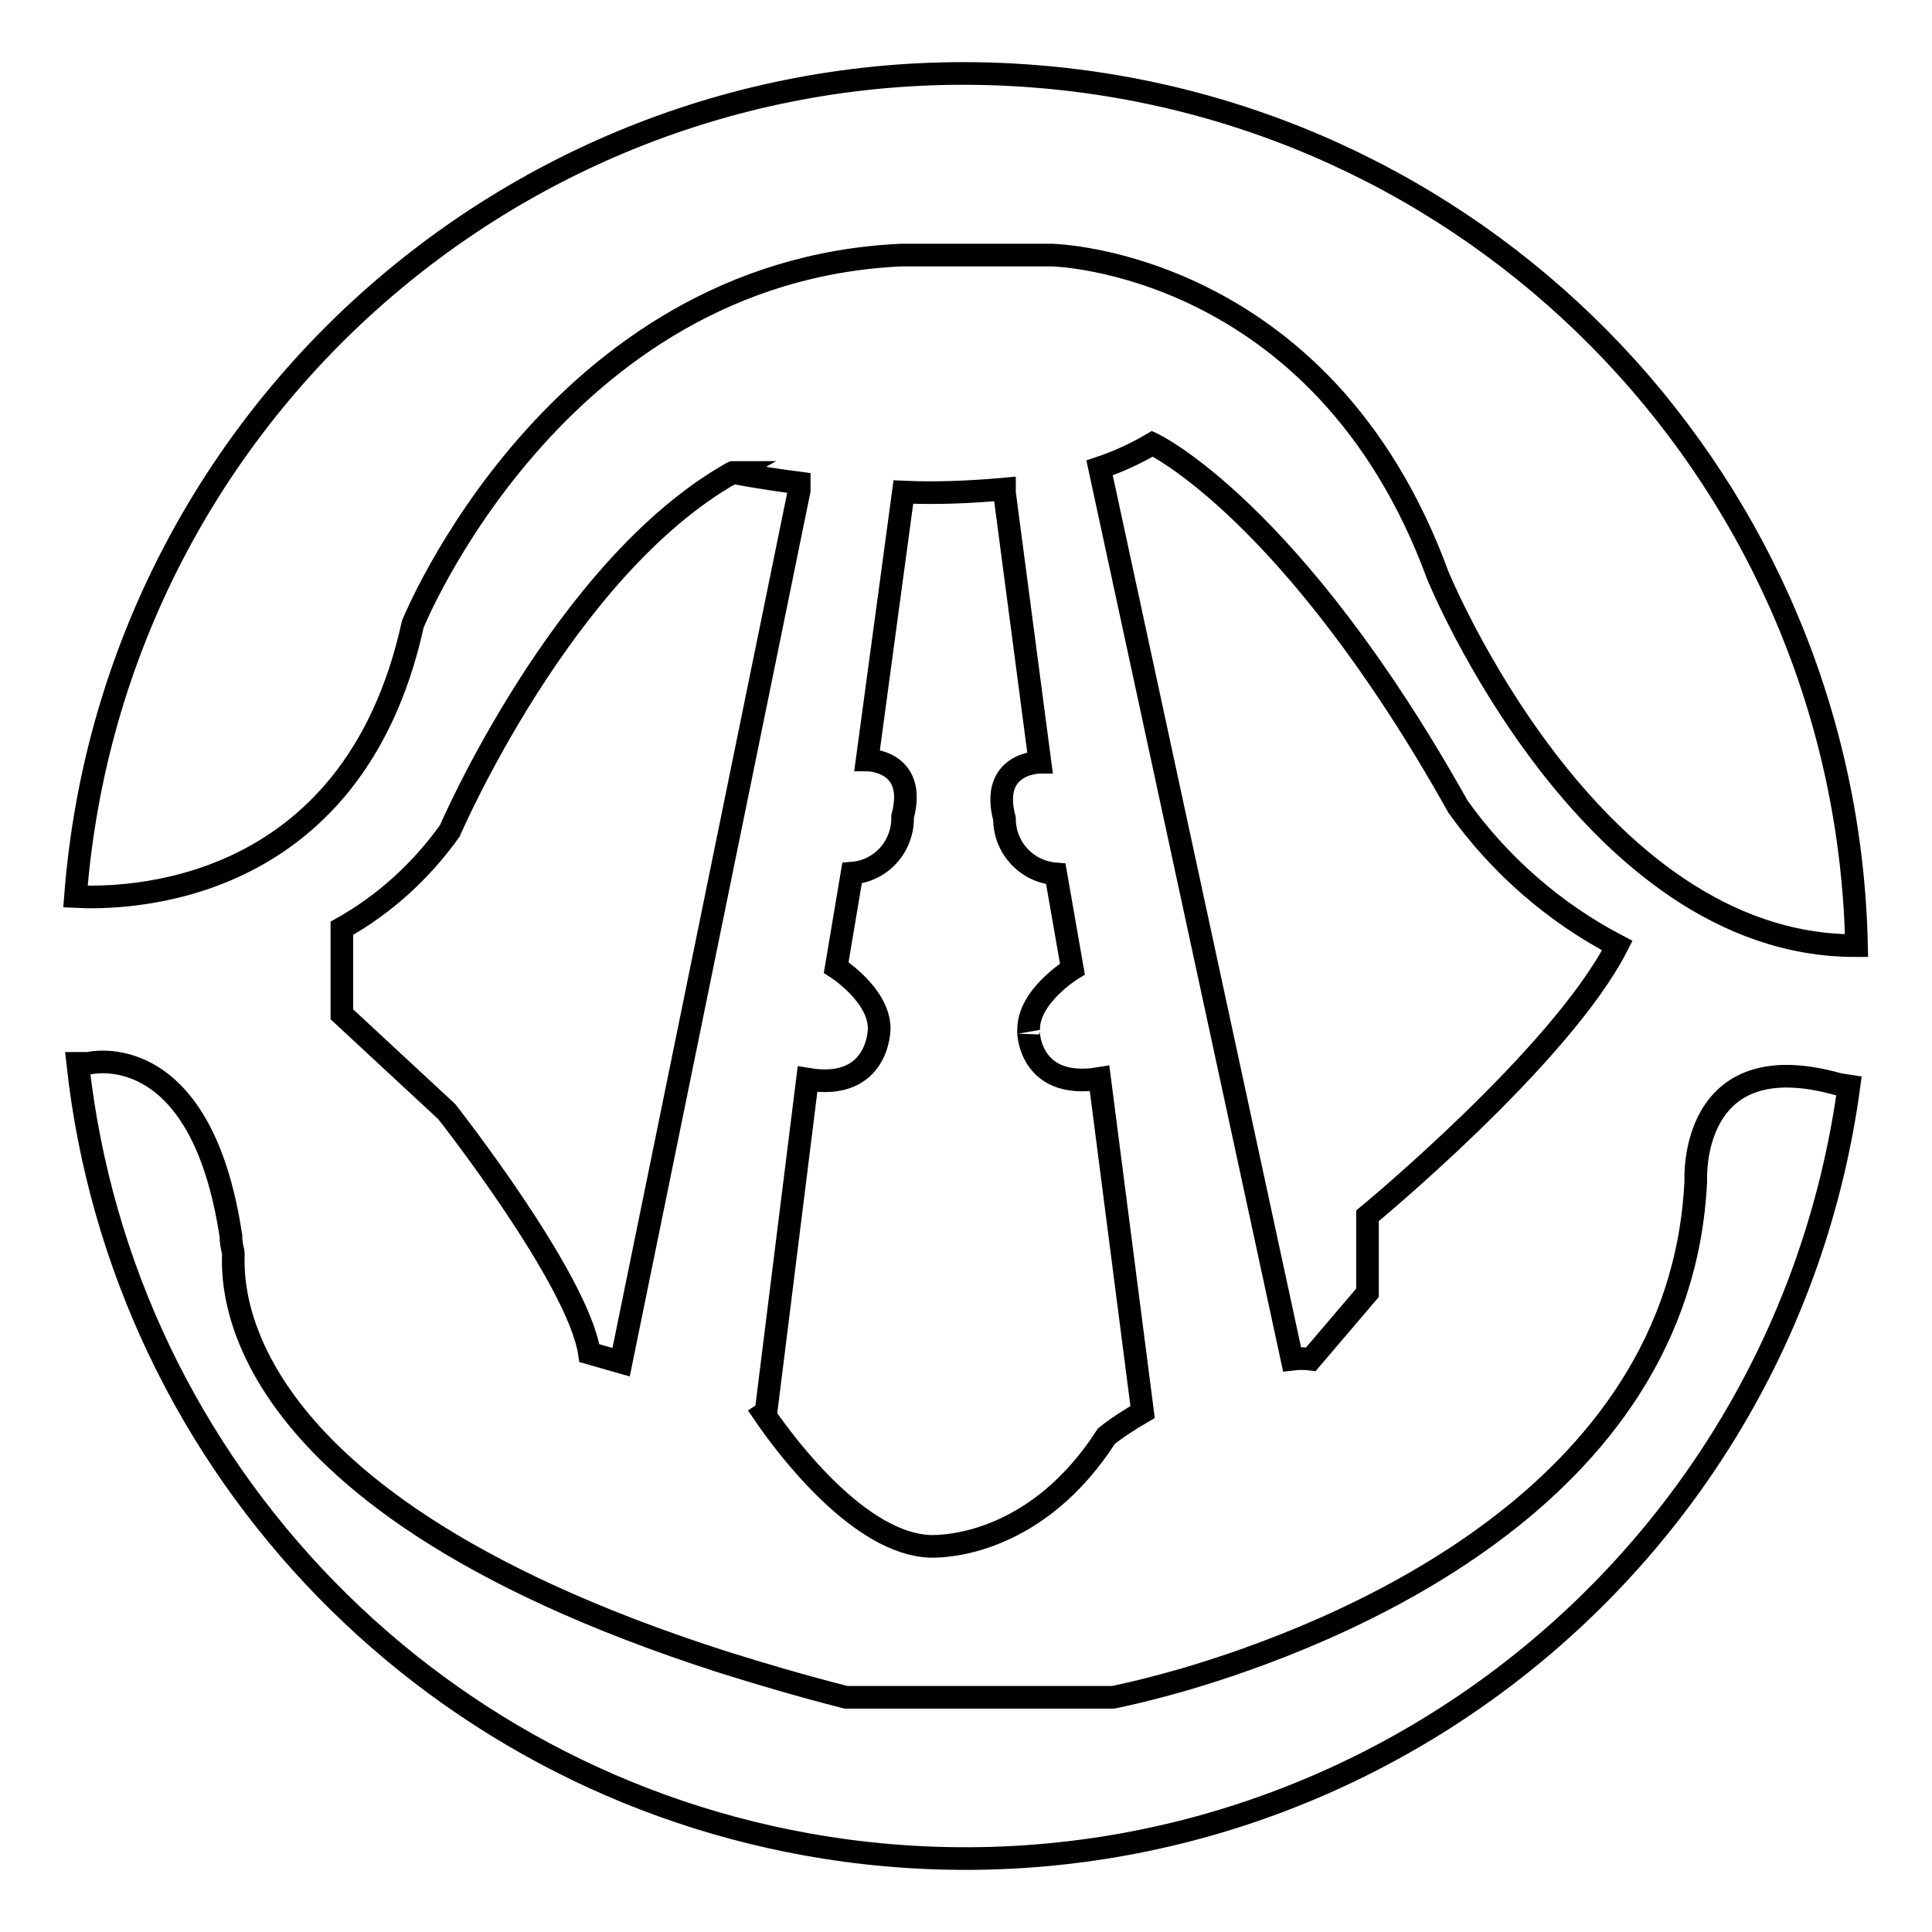
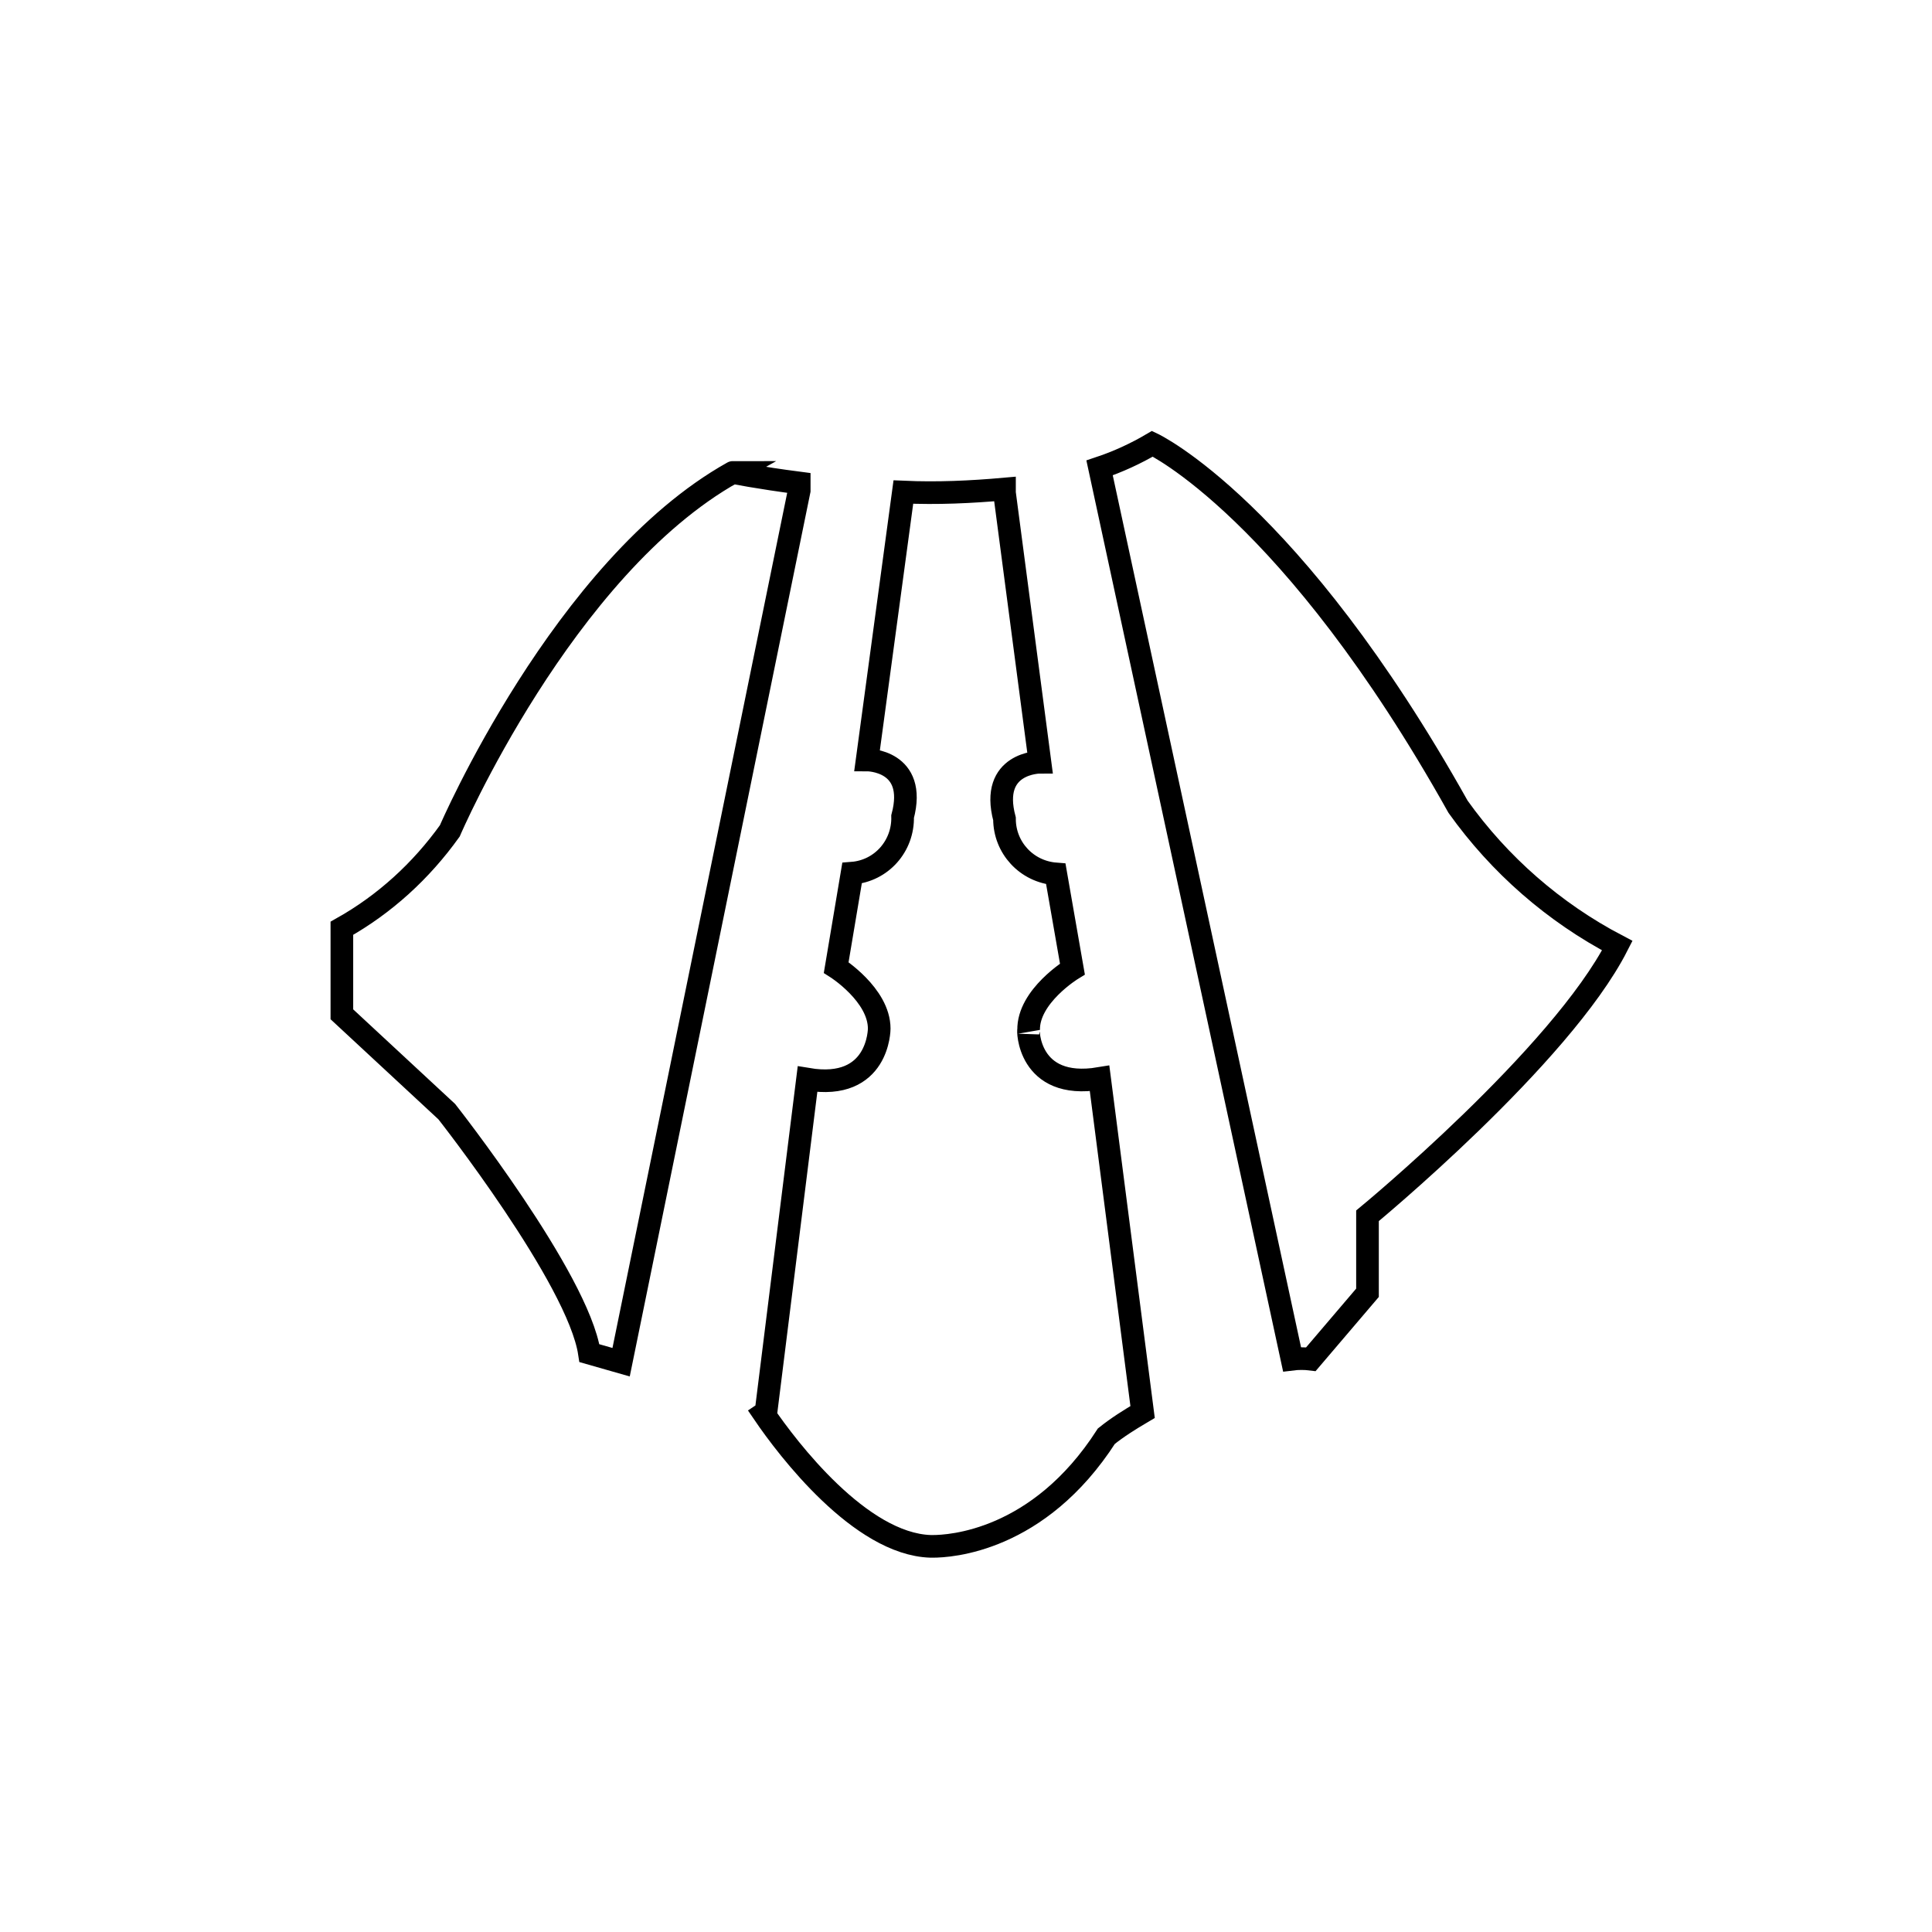
<svg xmlns="http://www.w3.org/2000/svg" version="1.1" x="0px" y="0px" viewBox="0 0 256 256" enable-background="new 0 0 256 256" xml:space="preserve">
  <g>
-     <path stroke-width="3" fill-opacity="0" stroke="#000000" d="M246,125.3h-0.2c-35.3,0-55.3-49.1-55.3-49.1c-15.3-41.7-51.1-42.4-51.1-42.4h-20 c-45.8,2.1-64.7,48.9-64.7,48.9C46.7,119.2,16,119.1,10,118.8C15,53.7,71.9,5,137,10.1C197.5,14.8,244.7,64.6,246,125.3L246,125.3z  M243.7,143.7l1.3,0.2c-8.8,64.7-68.3,110-133,101.3c-53.8-7.3-95.8-50.3-101.7-104.3h1.4c0,0,14.9-3.8,18.9,22.9 c0,0.7,0.1,1.3,0.3,2.1c0.3,1.1-4.9,31.9,64.8,54.3c5.1,1.6,10.5,3.2,16.4,4.7h35.4c0,0,3.6-0.7,9.2-2.3c19.9-5.8,66-23.8,68-66.1 C224.7,156.4,223.7,138,243.7,143.7L243.7,143.7z" />
    <path stroke-width="3" fill-opacity="0" stroke="#000000" d="M193.2,106.9c5.5,7.7,12.7,14,21.1,18.4c-7.5,14.7-33.1,35.8-33.1,35.8v10.2l-7.5,8.8 c-0.8-0.1-1.7-0.1-2.5,0L145.7,62c2.4-0.8,4.8-1.9,7-3.2C152.7,58.8,171.1,67.4,193.2,106.9L193.2,106.9z M145.7,142.9l5.7,44.2 c-1.7,1-3.3,2-4.8,3.2c-9,14-20.8,14.6-23,14.6h-0.3c-9.3-0.3-18.9-12.9-22.1-17.6l0.3-0.2L107,143c9.5,1.6,9.5-6.7,9.5-6.7 c0-4.5-5.7-8.1-5.7-8.1l2.1-12.5c3.9-0.3,6.8-3.6,6.7-7.5c2-7.5-4.7-7.5-4.7-7.5l4.8-35.5c4.5,0.2,8.9,0,13.4-0.4v0.5l4.7,35.7 c0,0-6.7,0-4.7,7.5c0,3.8,2.9,7,6.8,7.3l2.2,12.6c0,0-5.9,3.6-5.8,8.1C136.2,136.2,136.1,144.5,145.7,142.9z M105.9,64V65 L82.3,180.5l-4.2-1.2c-1.5-9.9-18.9-32-18.9-32l-13.9-12.9V123c5.7-3.2,10.5-7.6,14.3-12.9c0,0,15-34.9,37.5-47.5 C97,62.6,100.5,63.3,105.9,64z" />
  </g>
</svg>